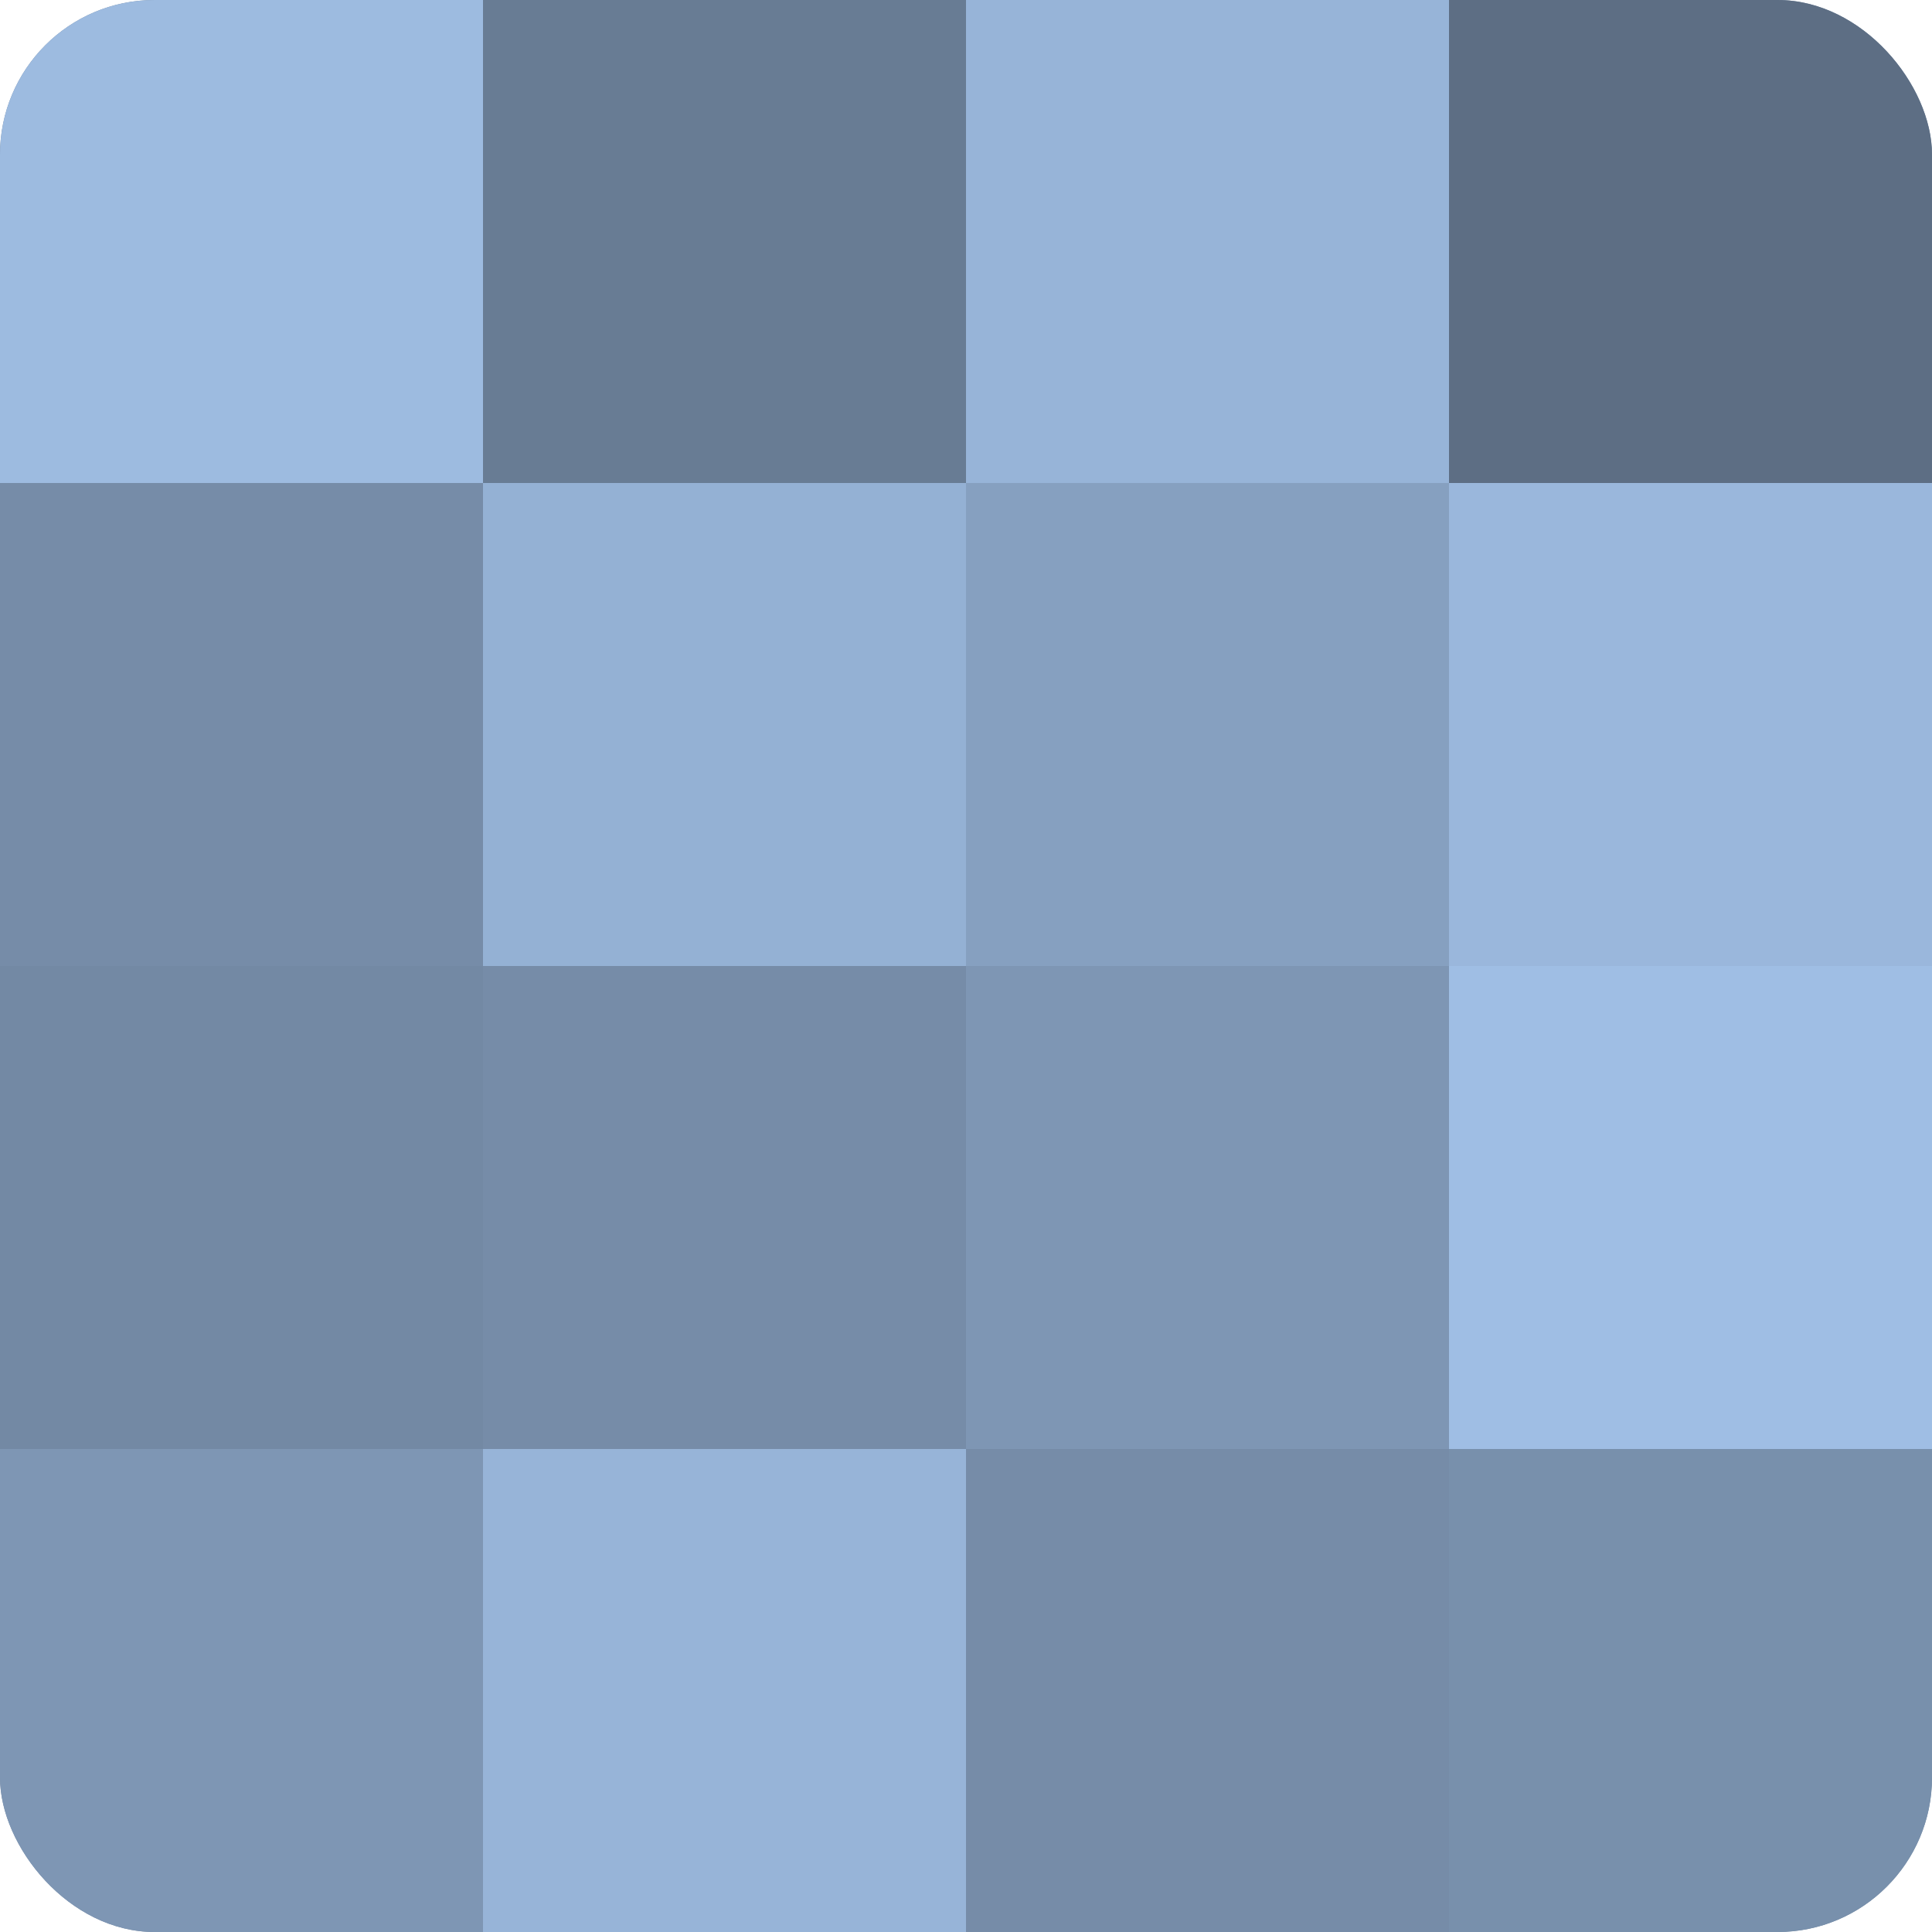
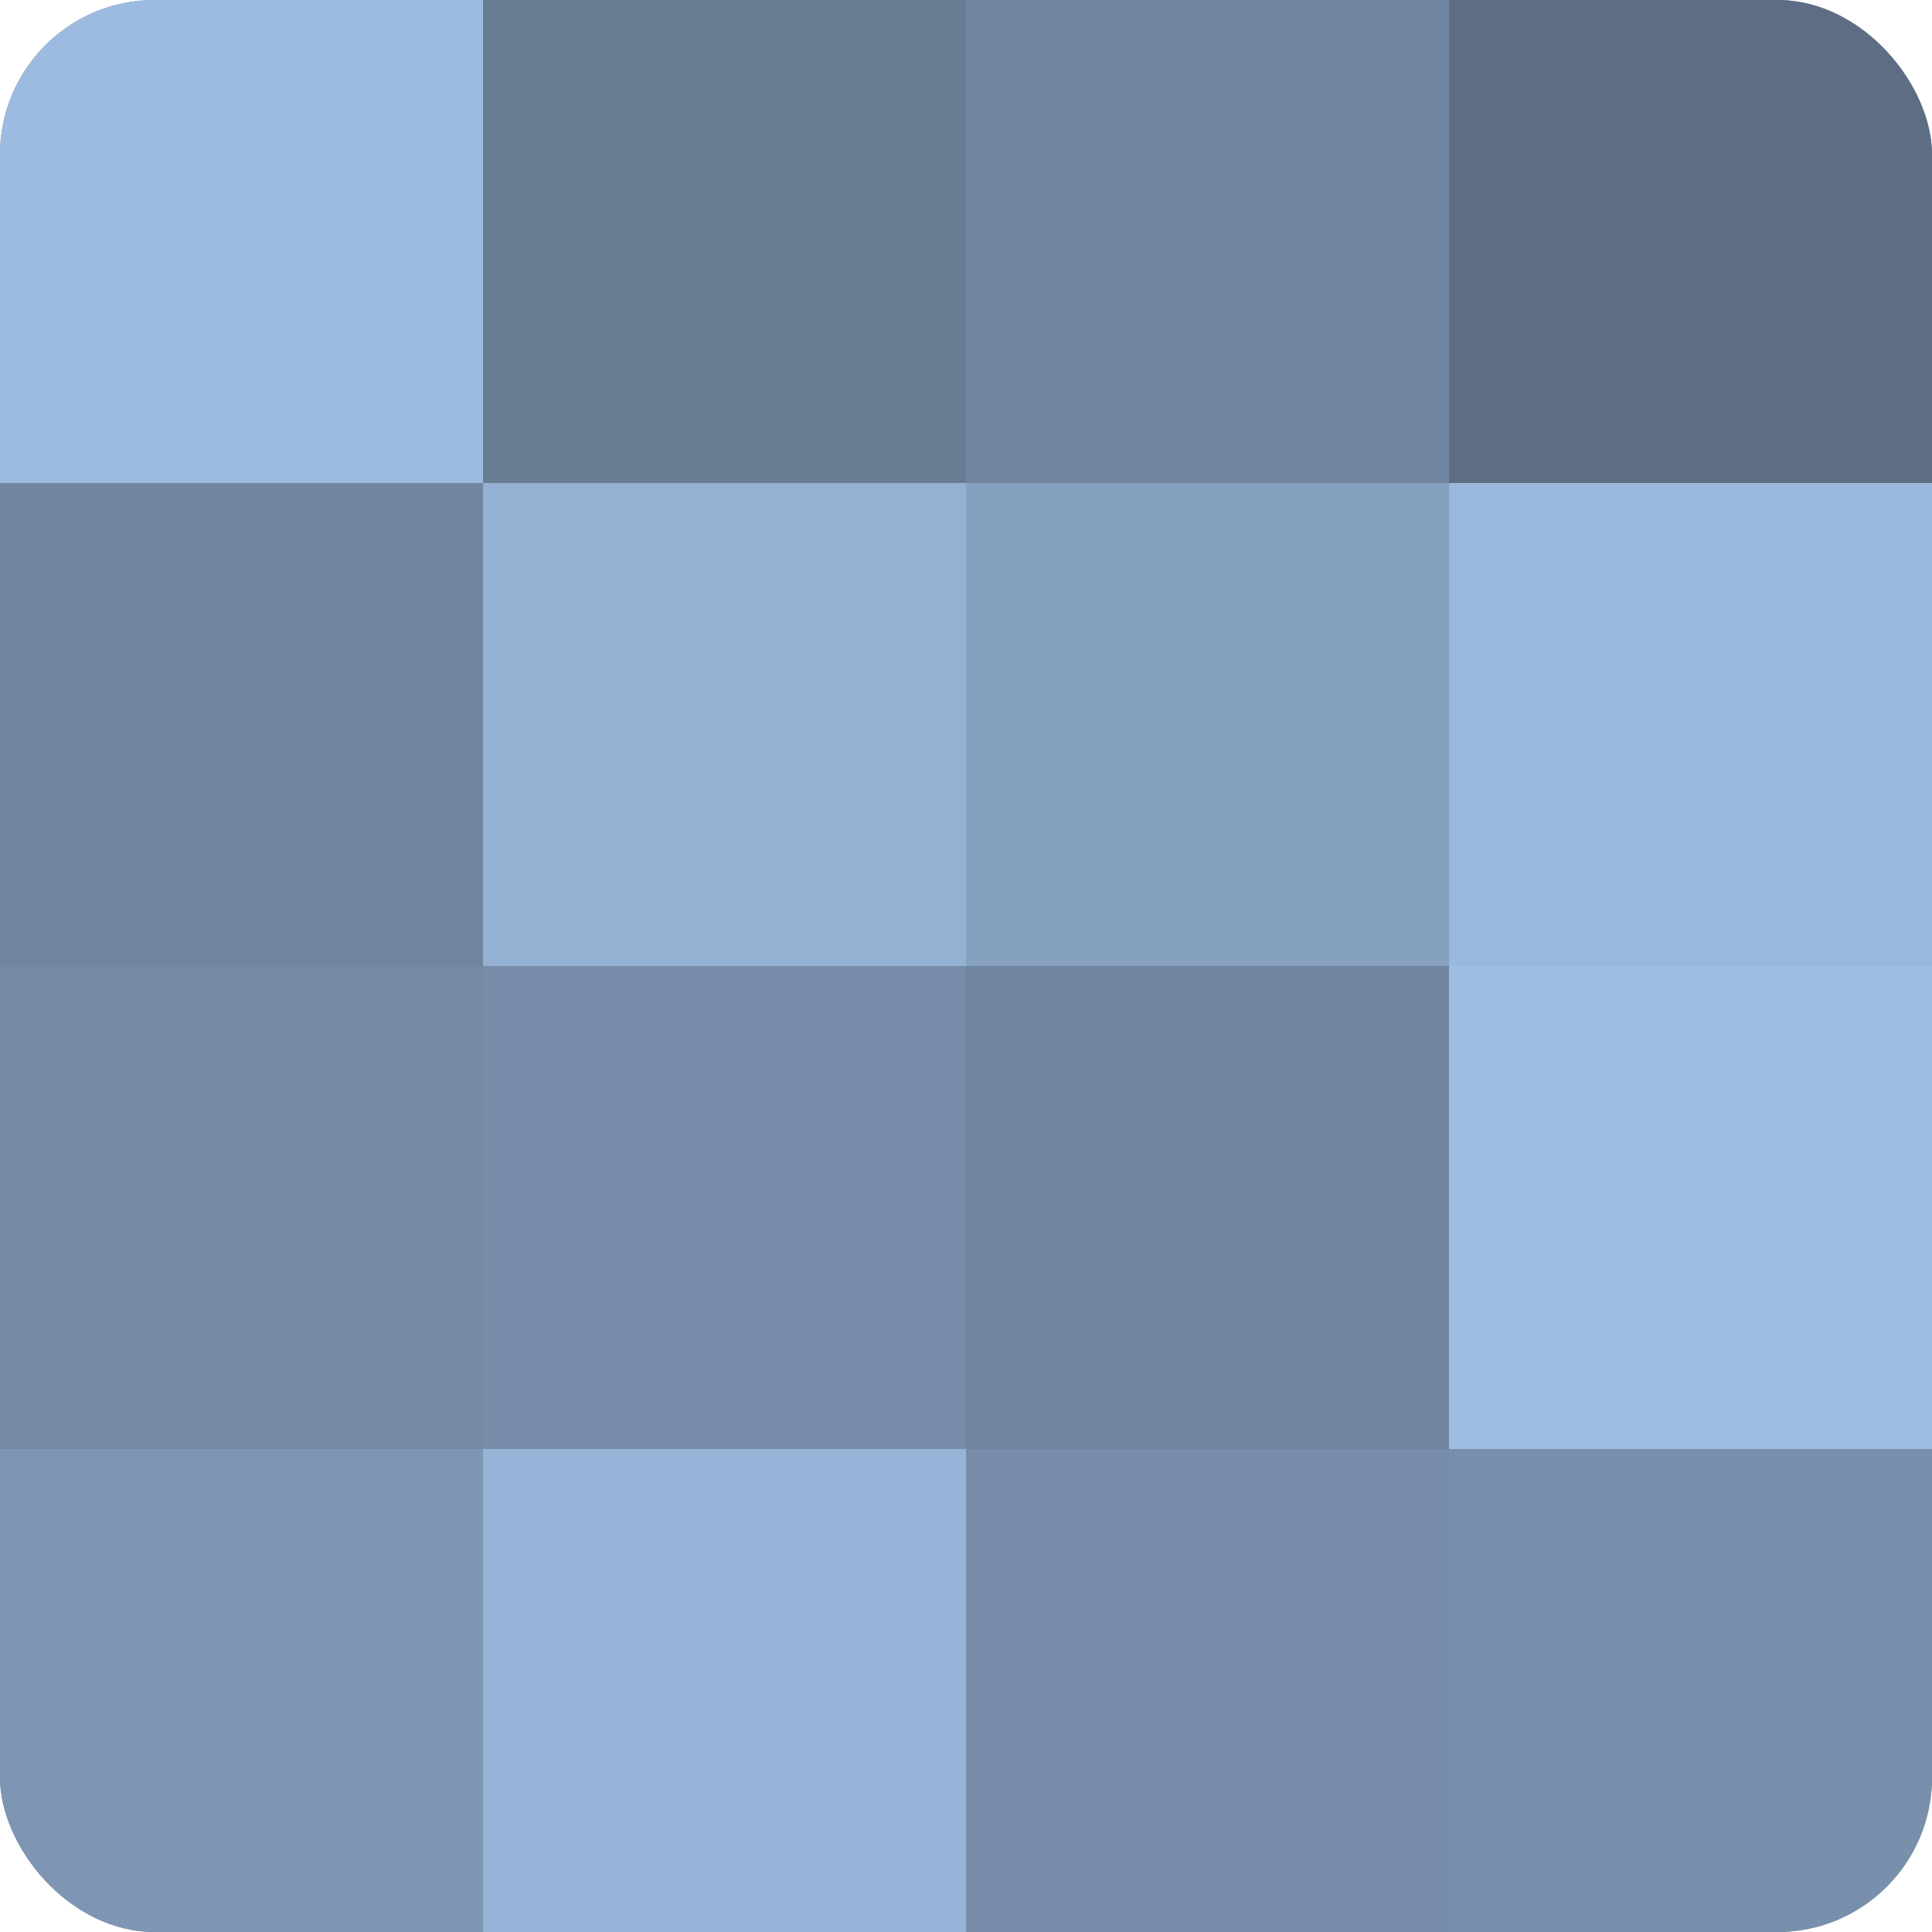
<svg xmlns="http://www.w3.org/2000/svg" width="60" height="60" viewBox="0 0 100 100" preserveAspectRatio="xMidYMid meet">
  <defs>
    <clipPath id="c" width="100" height="100">
      <rect width="100" height="100" rx="8" ry="8" />
    </clipPath>
  </defs>
  <g clip-path="url(#c)">
    <rect width="100" height="100" fill="#7086a0" />
    <rect width="25" height="25" fill="#9dbbe0" />
-     <rect y="25" width="25" height="25" fill="#768ca8" />
    <rect y="50" width="25" height="25" fill="#7389a4" />
    <rect y="75" width="25" height="25" fill="#7e96b4" />
    <rect x="25" width="25" height="25" fill="#687c94" />
    <rect x="25" y="25" width="25" height="25" fill="#94b1d4" />
    <rect x="25" y="50" width="25" height="25" fill="#768ca8" />
    <rect x="25" y="75" width="25" height="25" fill="#97b4d8" />
-     <rect x="50" width="25" height="25" fill="#97b4d8" />
    <rect x="50" y="25" width="25" height="25" fill="#86a0c0" />
-     <rect x="50" y="50" width="25" height="25" fill="#7e96b4" />
    <rect x="50" y="75" width="25" height="25" fill="#768ca8" />
    <rect x="75" width="25" height="25" fill="#5d6e84" />
    <rect x="75" y="25" width="25" height="25" fill="#9ab7dc" />
    <rect x="75" y="50" width="25" height="25" fill="#9fbee4" />
    <rect x="75" y="75" width="25" height="25" fill="#7890ac" />
  </g>
</svg>